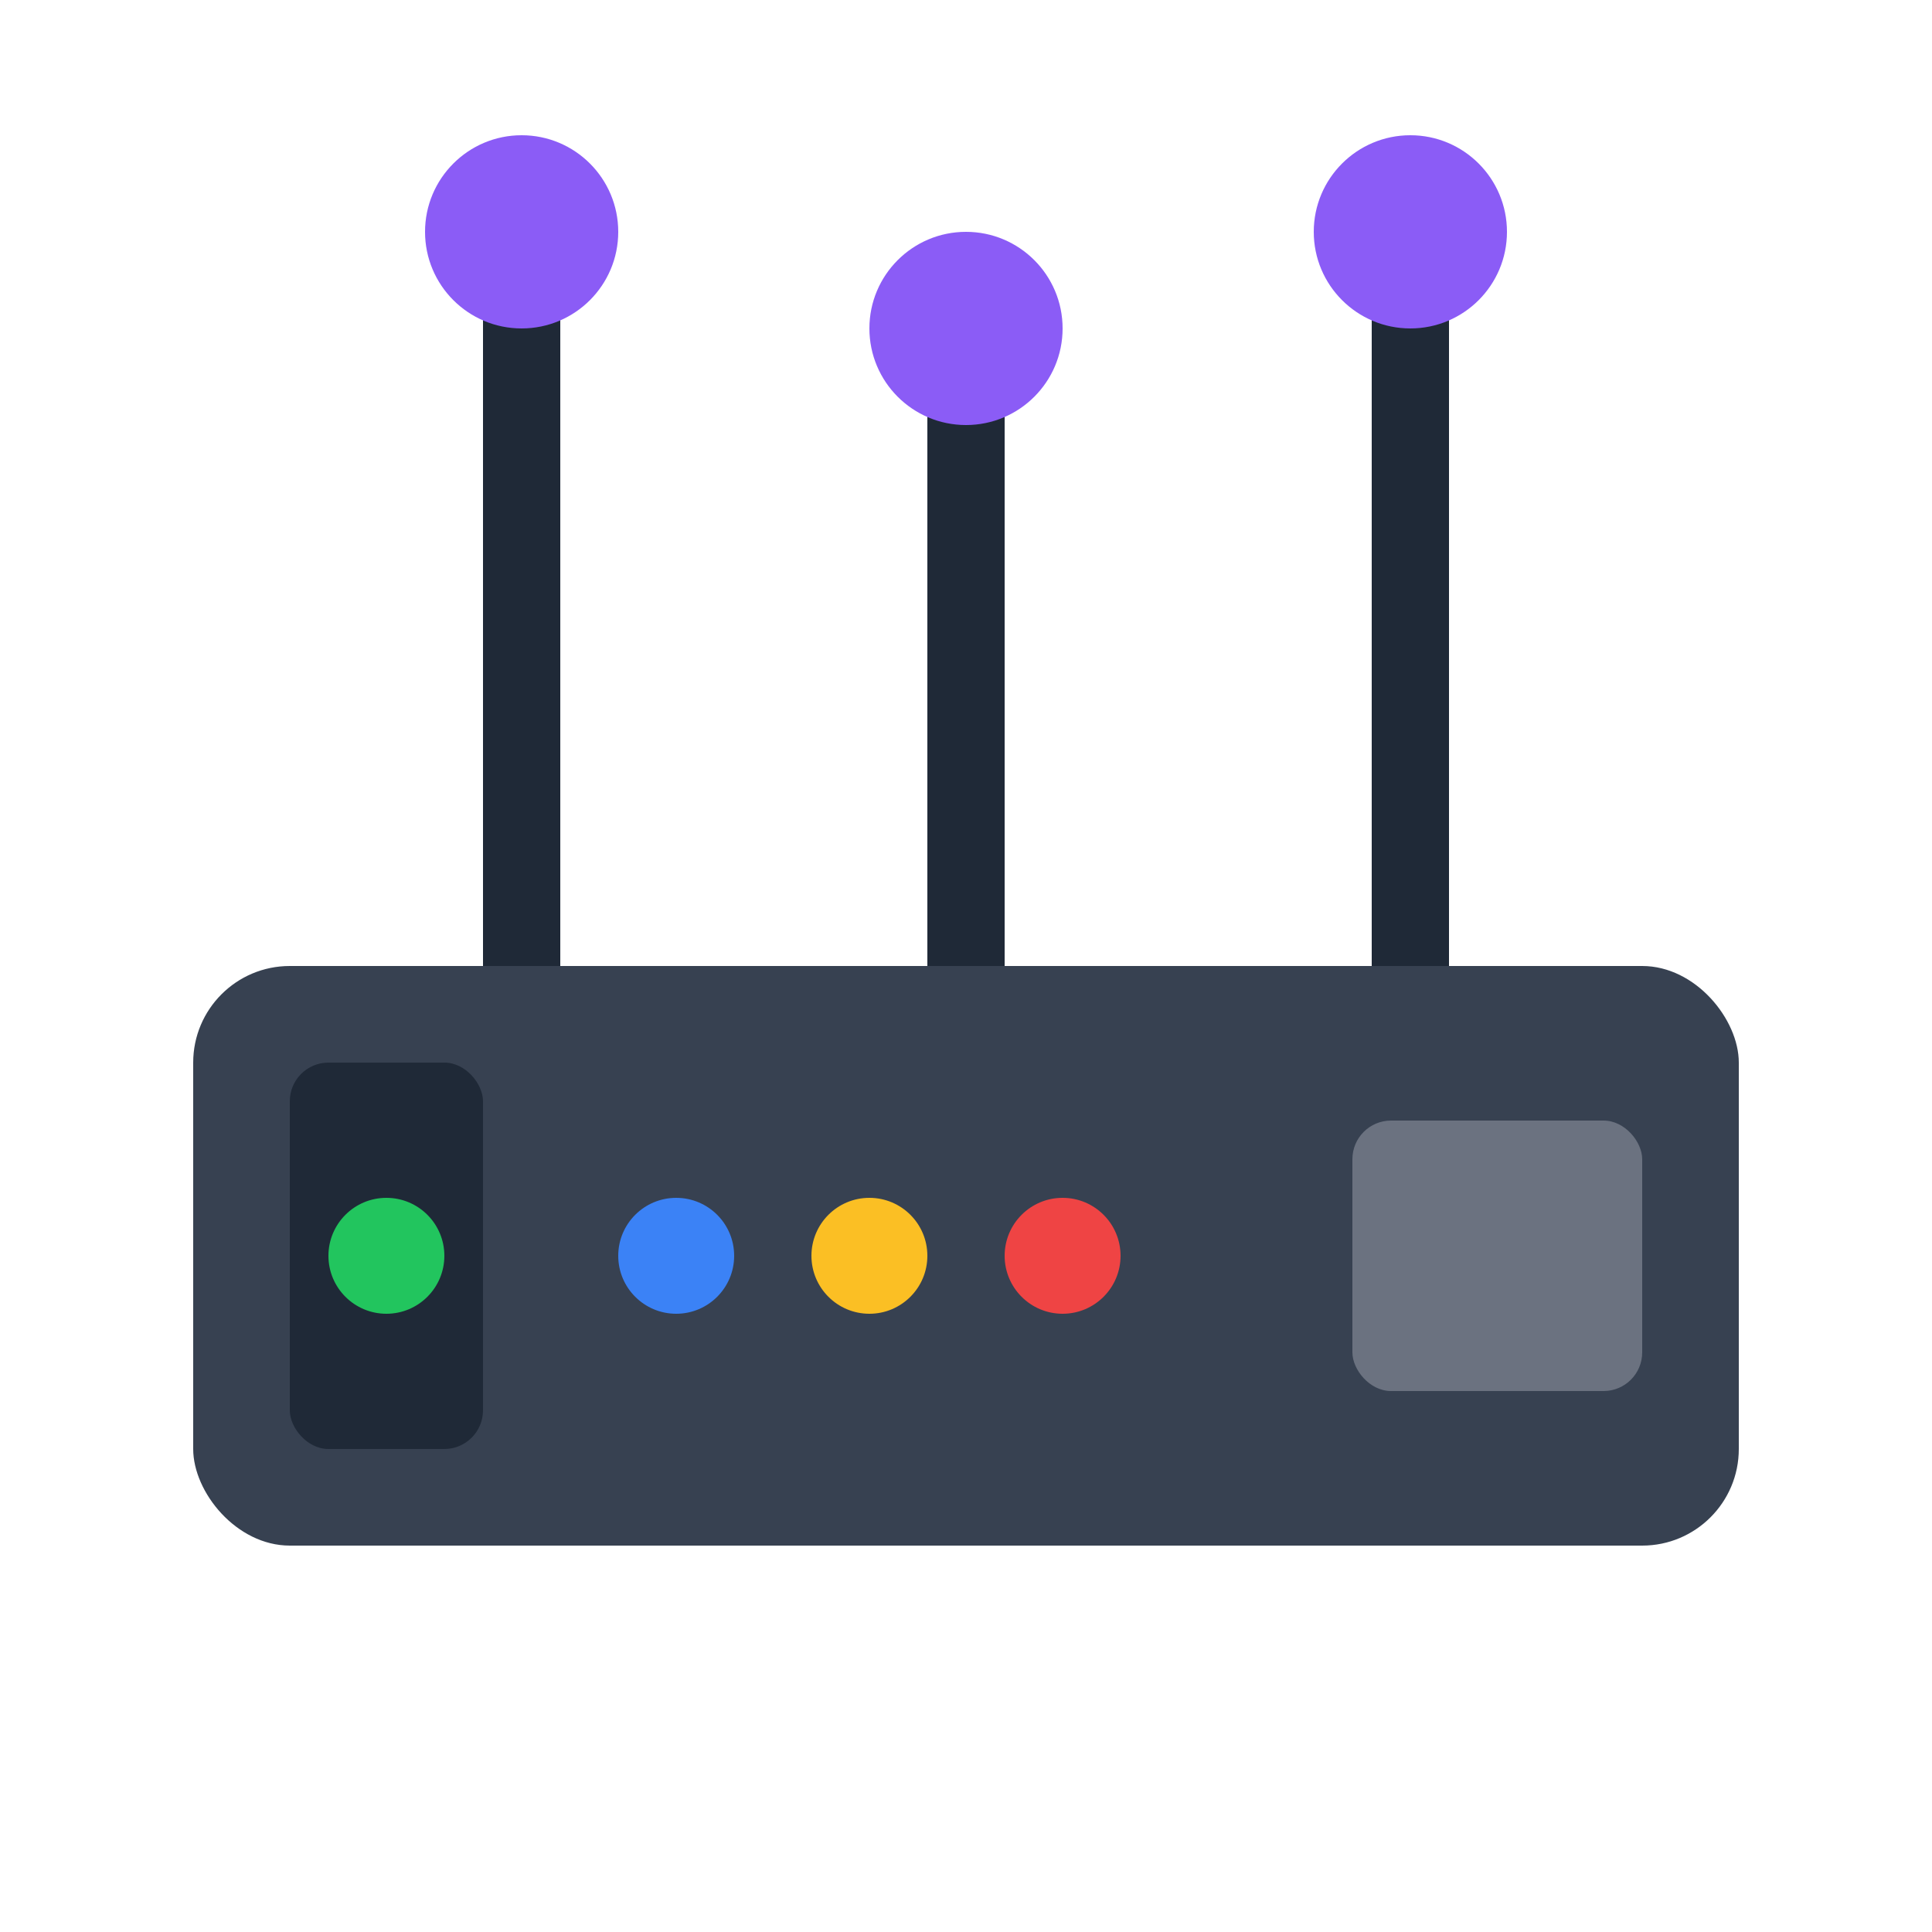
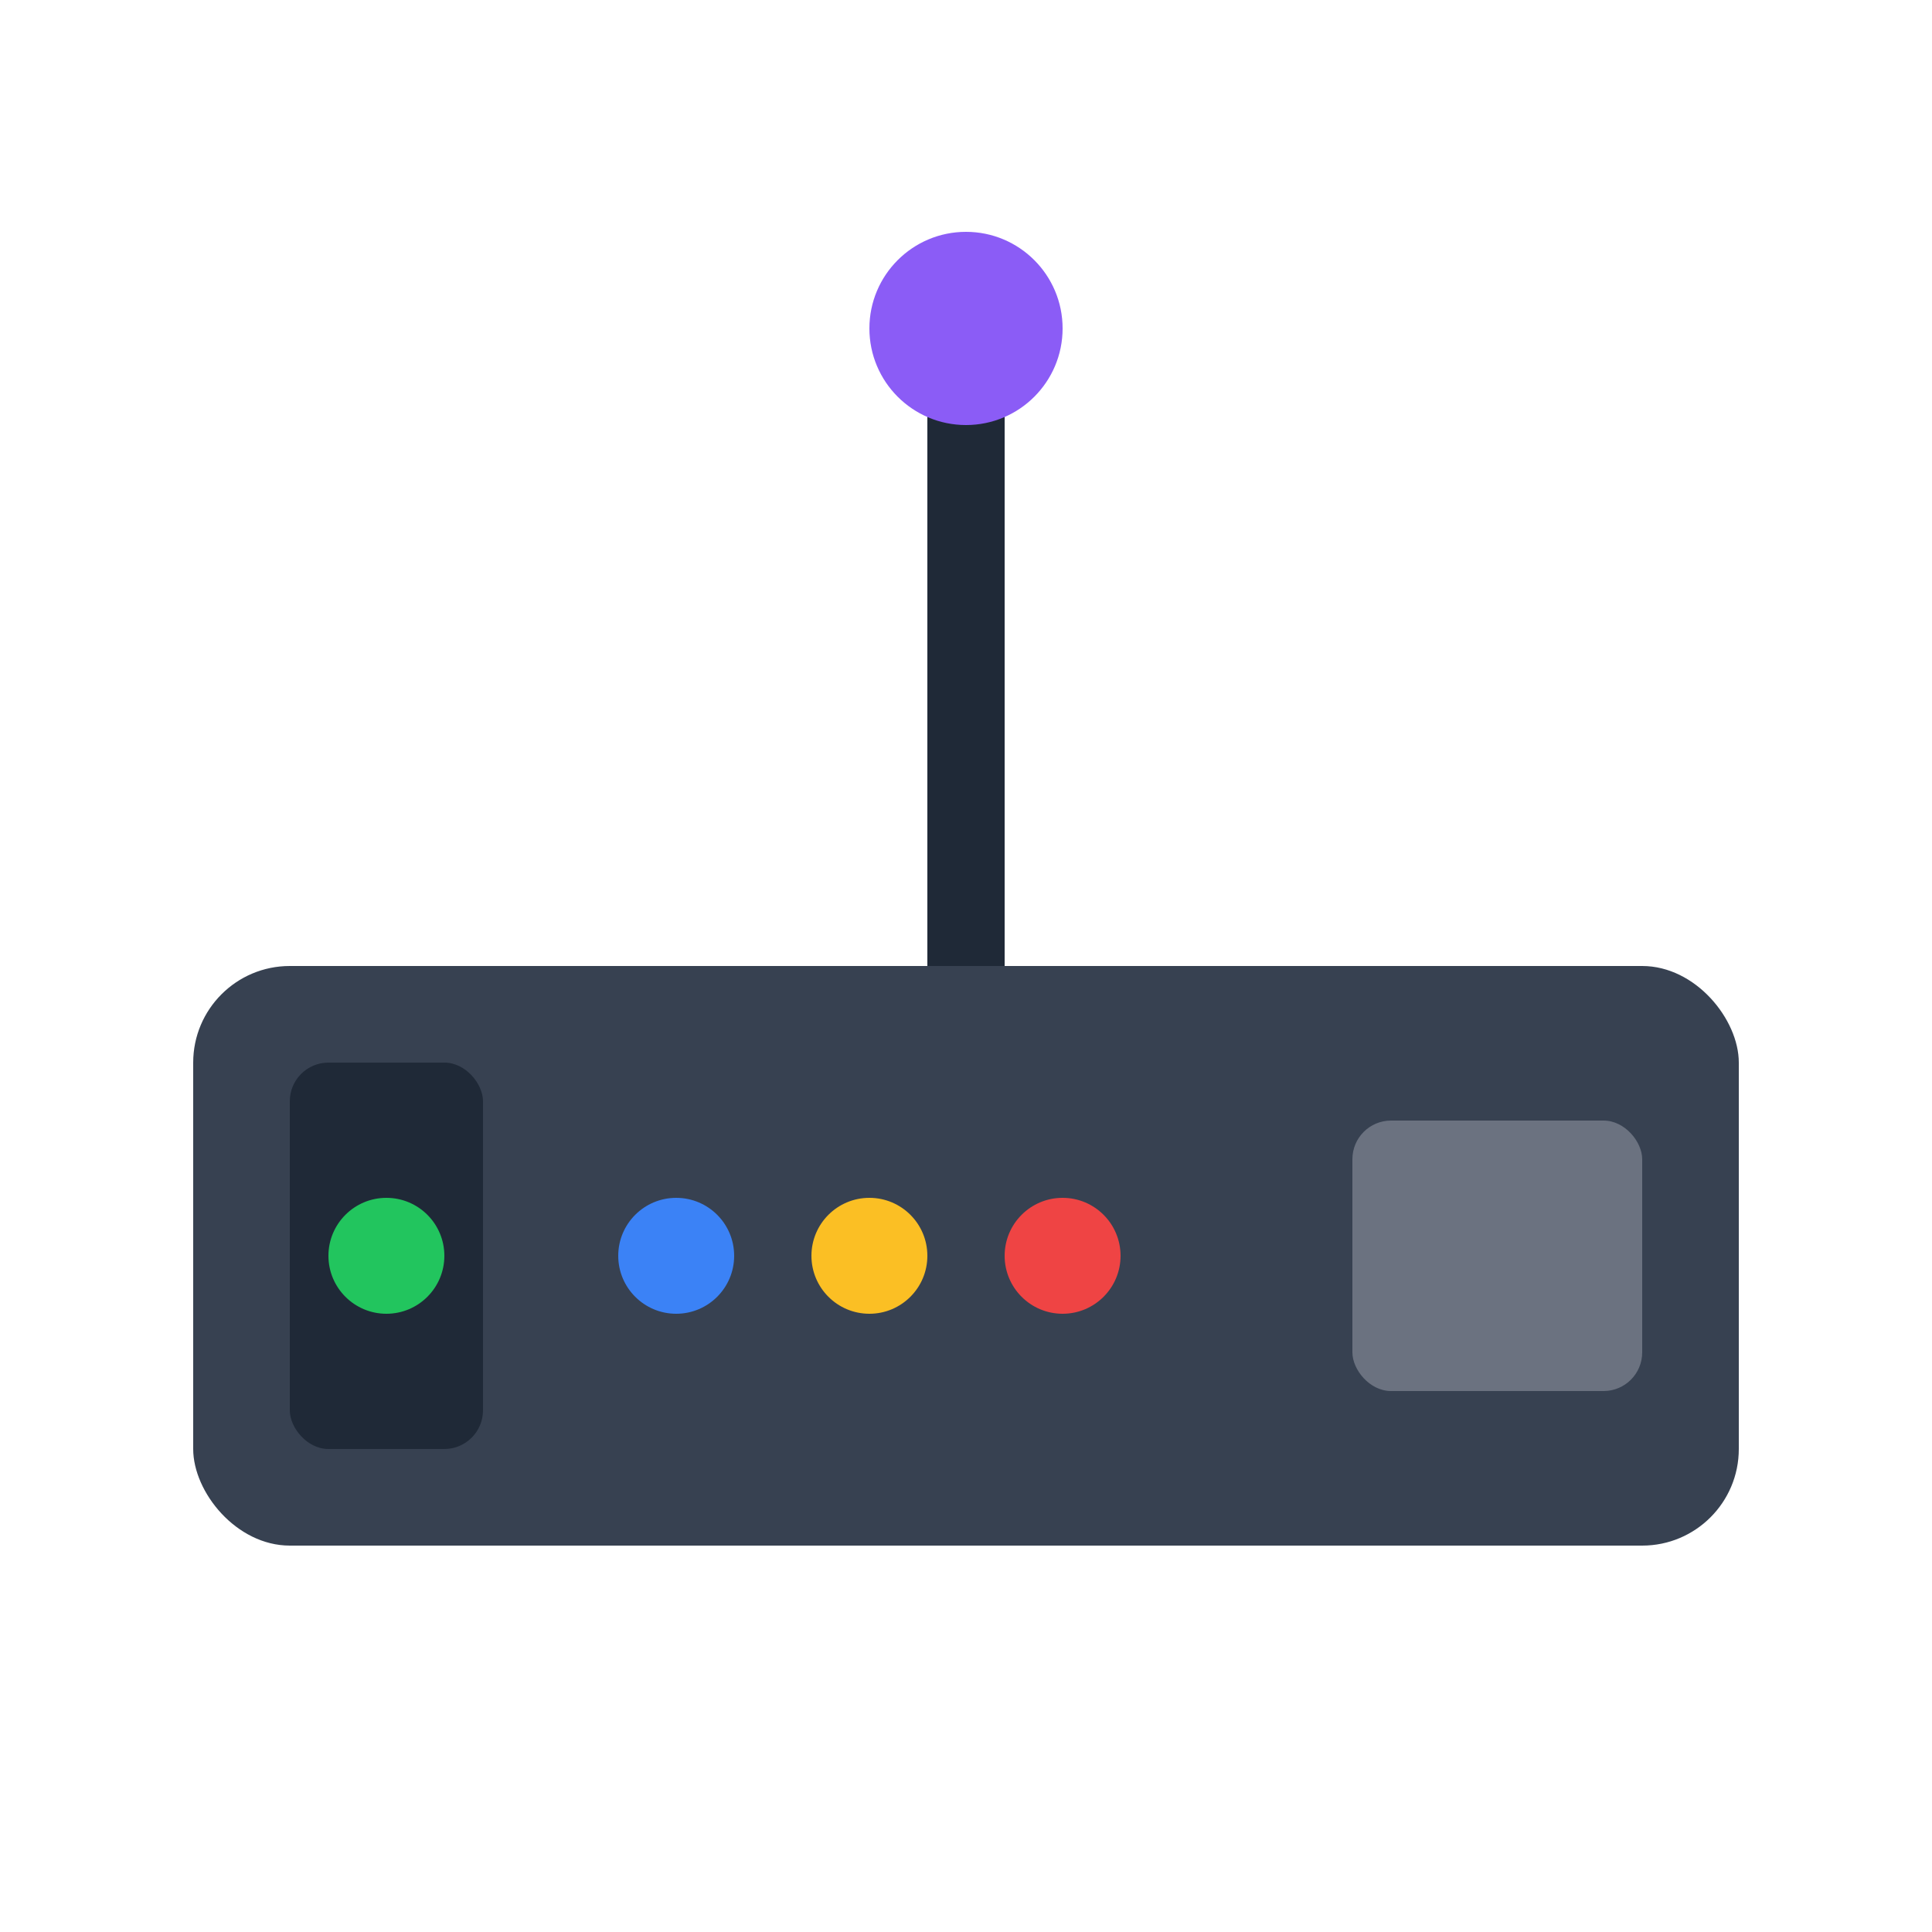
<svg xmlns="http://www.w3.org/2000/svg" viewBox="0 0 100 100">
  <rect x="10" y="50" width="80" height="30" rx="5" fill="#374151" />
  <rect x="15" y="55" width="10" height="20" rx="2" fill="#1f2937" />
  <circle cx="20" cy="65" r="3" fill="#22c55e" />
  <circle cx="35" cy="65" r="3" fill="#3b82f6" />
  <circle cx="45" cy="65" r="3" fill="#fbbf24" />
  <circle cx="55" cy="65" r="3" fill="#ef4444" />
  <rect x="70" y="58" width="15" height="14" rx="2" fill="#6b7280" />
-   <rect x="25" y="15" width="4" height="35" fill="#1f2937" />
  <rect x="48" y="20" width="4" height="30" fill="#1f2937" />
-   <rect x="71" y="15" width="4" height="35" fill="#1f2937" />
-   <circle cx="27" cy="12" r="5" fill="#8b5cf6" />
  <circle cx="50" cy="17" r="5" fill="#8b5cf6" />
-   <circle cx="73" cy="12" r="5" fill="#8b5cf6" />
</svg>